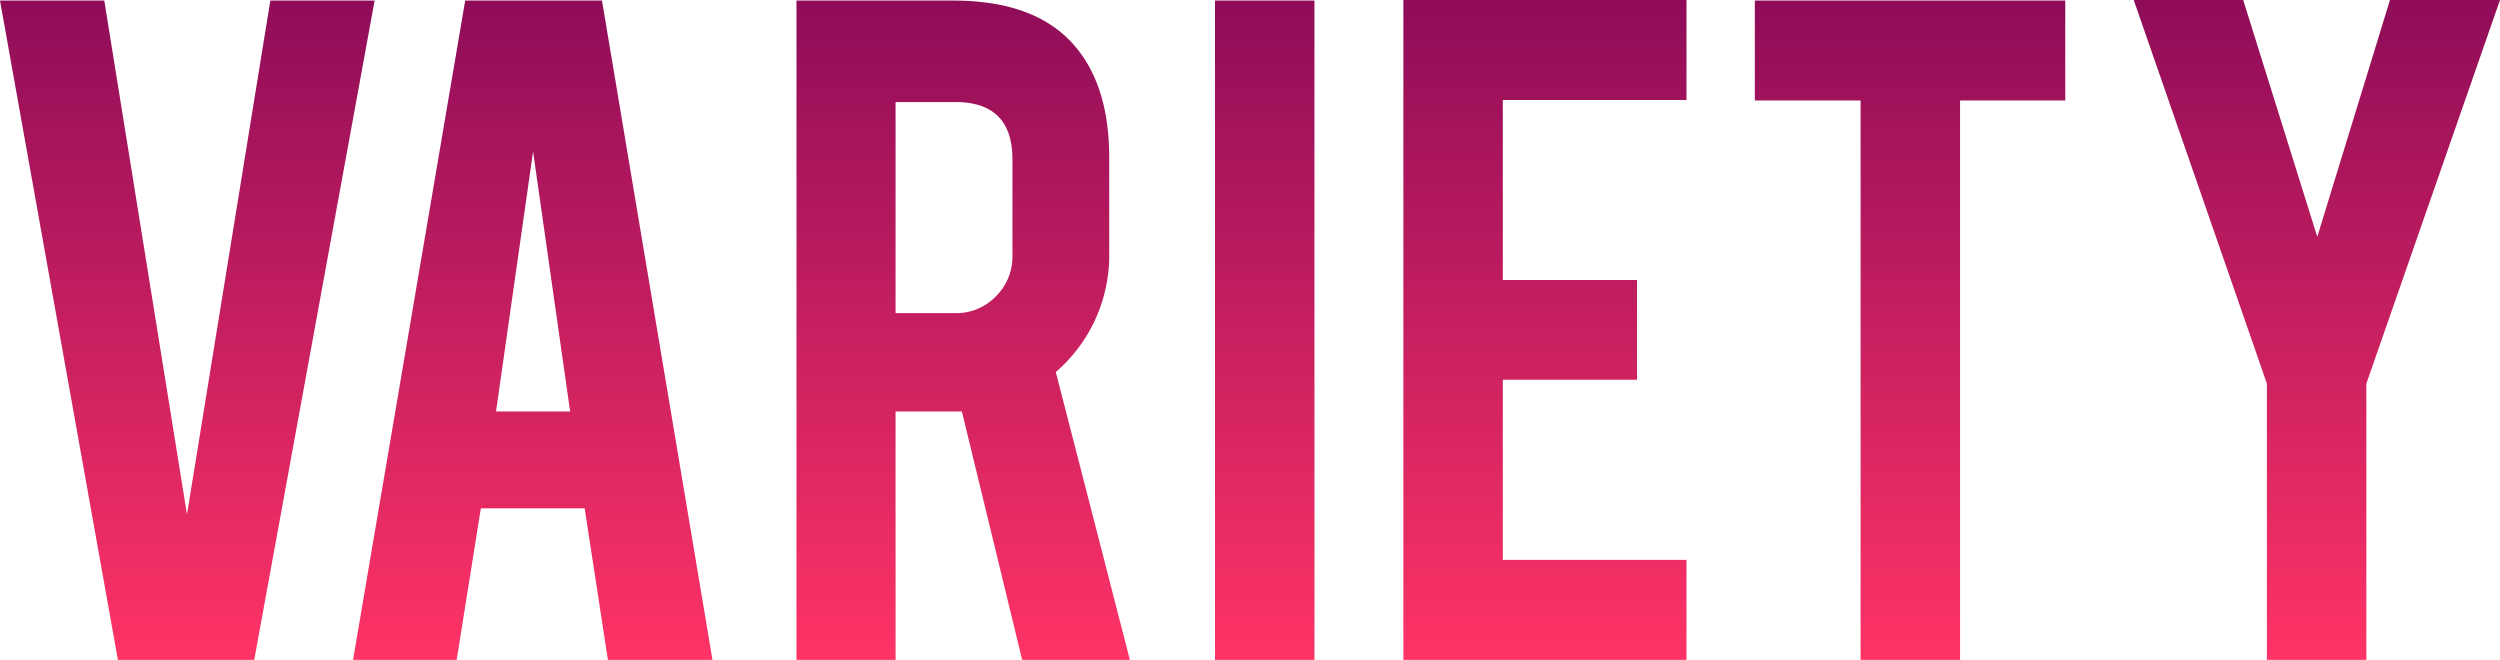
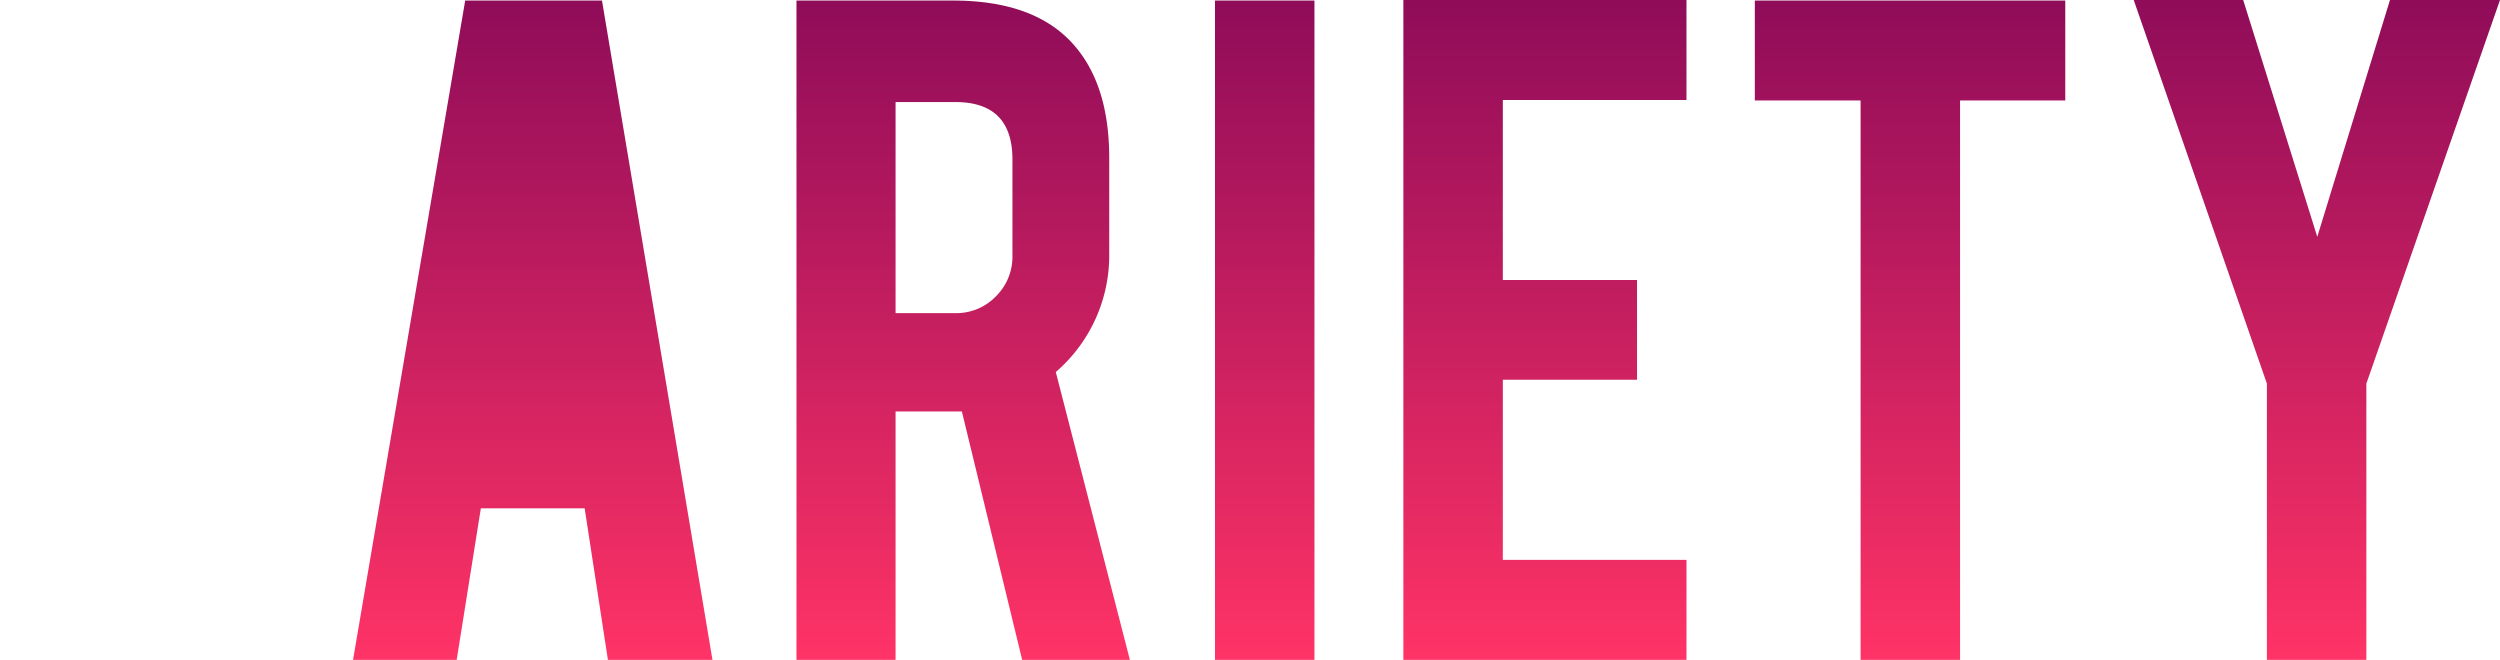
<svg xmlns="http://www.w3.org/2000/svg" xmlns:xlink="http://www.w3.org/1999/xlink" viewBox="0 0 269.94 71.25">
  <defs>
    <style>.cls-1{fill:url(#linear-gradient);}.cls-2{fill:url(#linear-gradient-2);}.cls-3{fill:url(#linear-gradient-3);}.cls-4{fill:url(#linear-gradient-4);}.cls-5{fill:url(#linear-gradient-5);}.cls-6{fill:url(#linear-gradient-6);}.cls-7{fill:url(#linear-gradient-7);}</style>
    <linearGradient id="linear-gradient" x1="20.23" y1="0.06" x2="20.23" y2="71.25" gradientUnits="userSpaceOnUse">
      <stop offset="0" stop-color="#8f0c59" />
      <stop offset="1" stop-color="#f36" />
    </linearGradient>
    <linearGradient id="linear-gradient-2" x1="57.53" y1="0.06" x2="57.53" xlink:href="#linear-gradient" />
    <linearGradient id="linear-gradient-3" x1="103.97" y1="0.06" x2="103.97" xlink:href="#linear-gradient" />
    <linearGradient id="linear-gradient-4" x1="136.56" y1="0.06" x2="136.56" xlink:href="#linear-gradient" />
    <linearGradient id="linear-gradient-5" x1="166.81" y1="0" x2="166.81" xlink:href="#linear-gradient" />
    <linearGradient id="linear-gradient-6" x1="206.25" y1="0.06" x2="206.25" xlink:href="#linear-gradient" />
    <linearGradient id="linear-gradient-7" x1="250.17" y1="0" x2="250.17" xlink:href="#linear-gradient" />
  </defs>
  <title>step-1-box-variety</title>
  <g id="Layer_2" data-name="Layer 2">
    <g id="Layer_1-2" data-name="Layer 1">
-       <path class="cls-1" d="M12.73,71.25,0,.06H11.26l8.93,55.49,9-55.49H40.45l-13,71.19Z" />
-       <path class="cls-2" d="M51.92,54.89,49.31,71.25H38.12L50.23.06H65L76.93,71.25H65.64L63.13,54.89Zm5.64-38.53-4,28.07h8Z" />
+       <path class="cls-2" d="M51.92,54.89,49.31,71.25H38.12L50.23.06H65L76.93,71.25H65.64L63.13,54.89Zm5.64-38.53-4,28.07Z" />
      <path class="cls-3" d="M102.9.06q9,0,13.18,4.94,3.69,4.32,3.69,12.05V27.39A16.62,16.62,0,0,1,114,40.17l8,31.08H110.37l-6.51-26.82H96.7V71.25H86V.06Zm6.42,17.16q0-6.19-6.14-6.2H96.7V33.81h6.48A5.91,5.91,0,0,0,107.53,32a6,6,0,0,0,1.79-4.38Z" />
      <path class="cls-4" d="M141.93,71.25H131.19V.06h10.74Z" />
      <path class="cls-5" d="M151.53,71.25V0H182.1V10.8H162.27V30.23h14.49V41H162.27V60.45H182.1v10.8Z" />
      <path class="cls-6" d="M200.9,10.85H189.48V.06H223V10.85H211.64v60.4H200.9Z" />
      <path class="cls-7" d="M244.77,41.42,230.39,0h11.82l8,25.57L258.06,0h11.88L255.51,41.42V71.25H244.77Z" />
    </g>
  </g>
</svg>